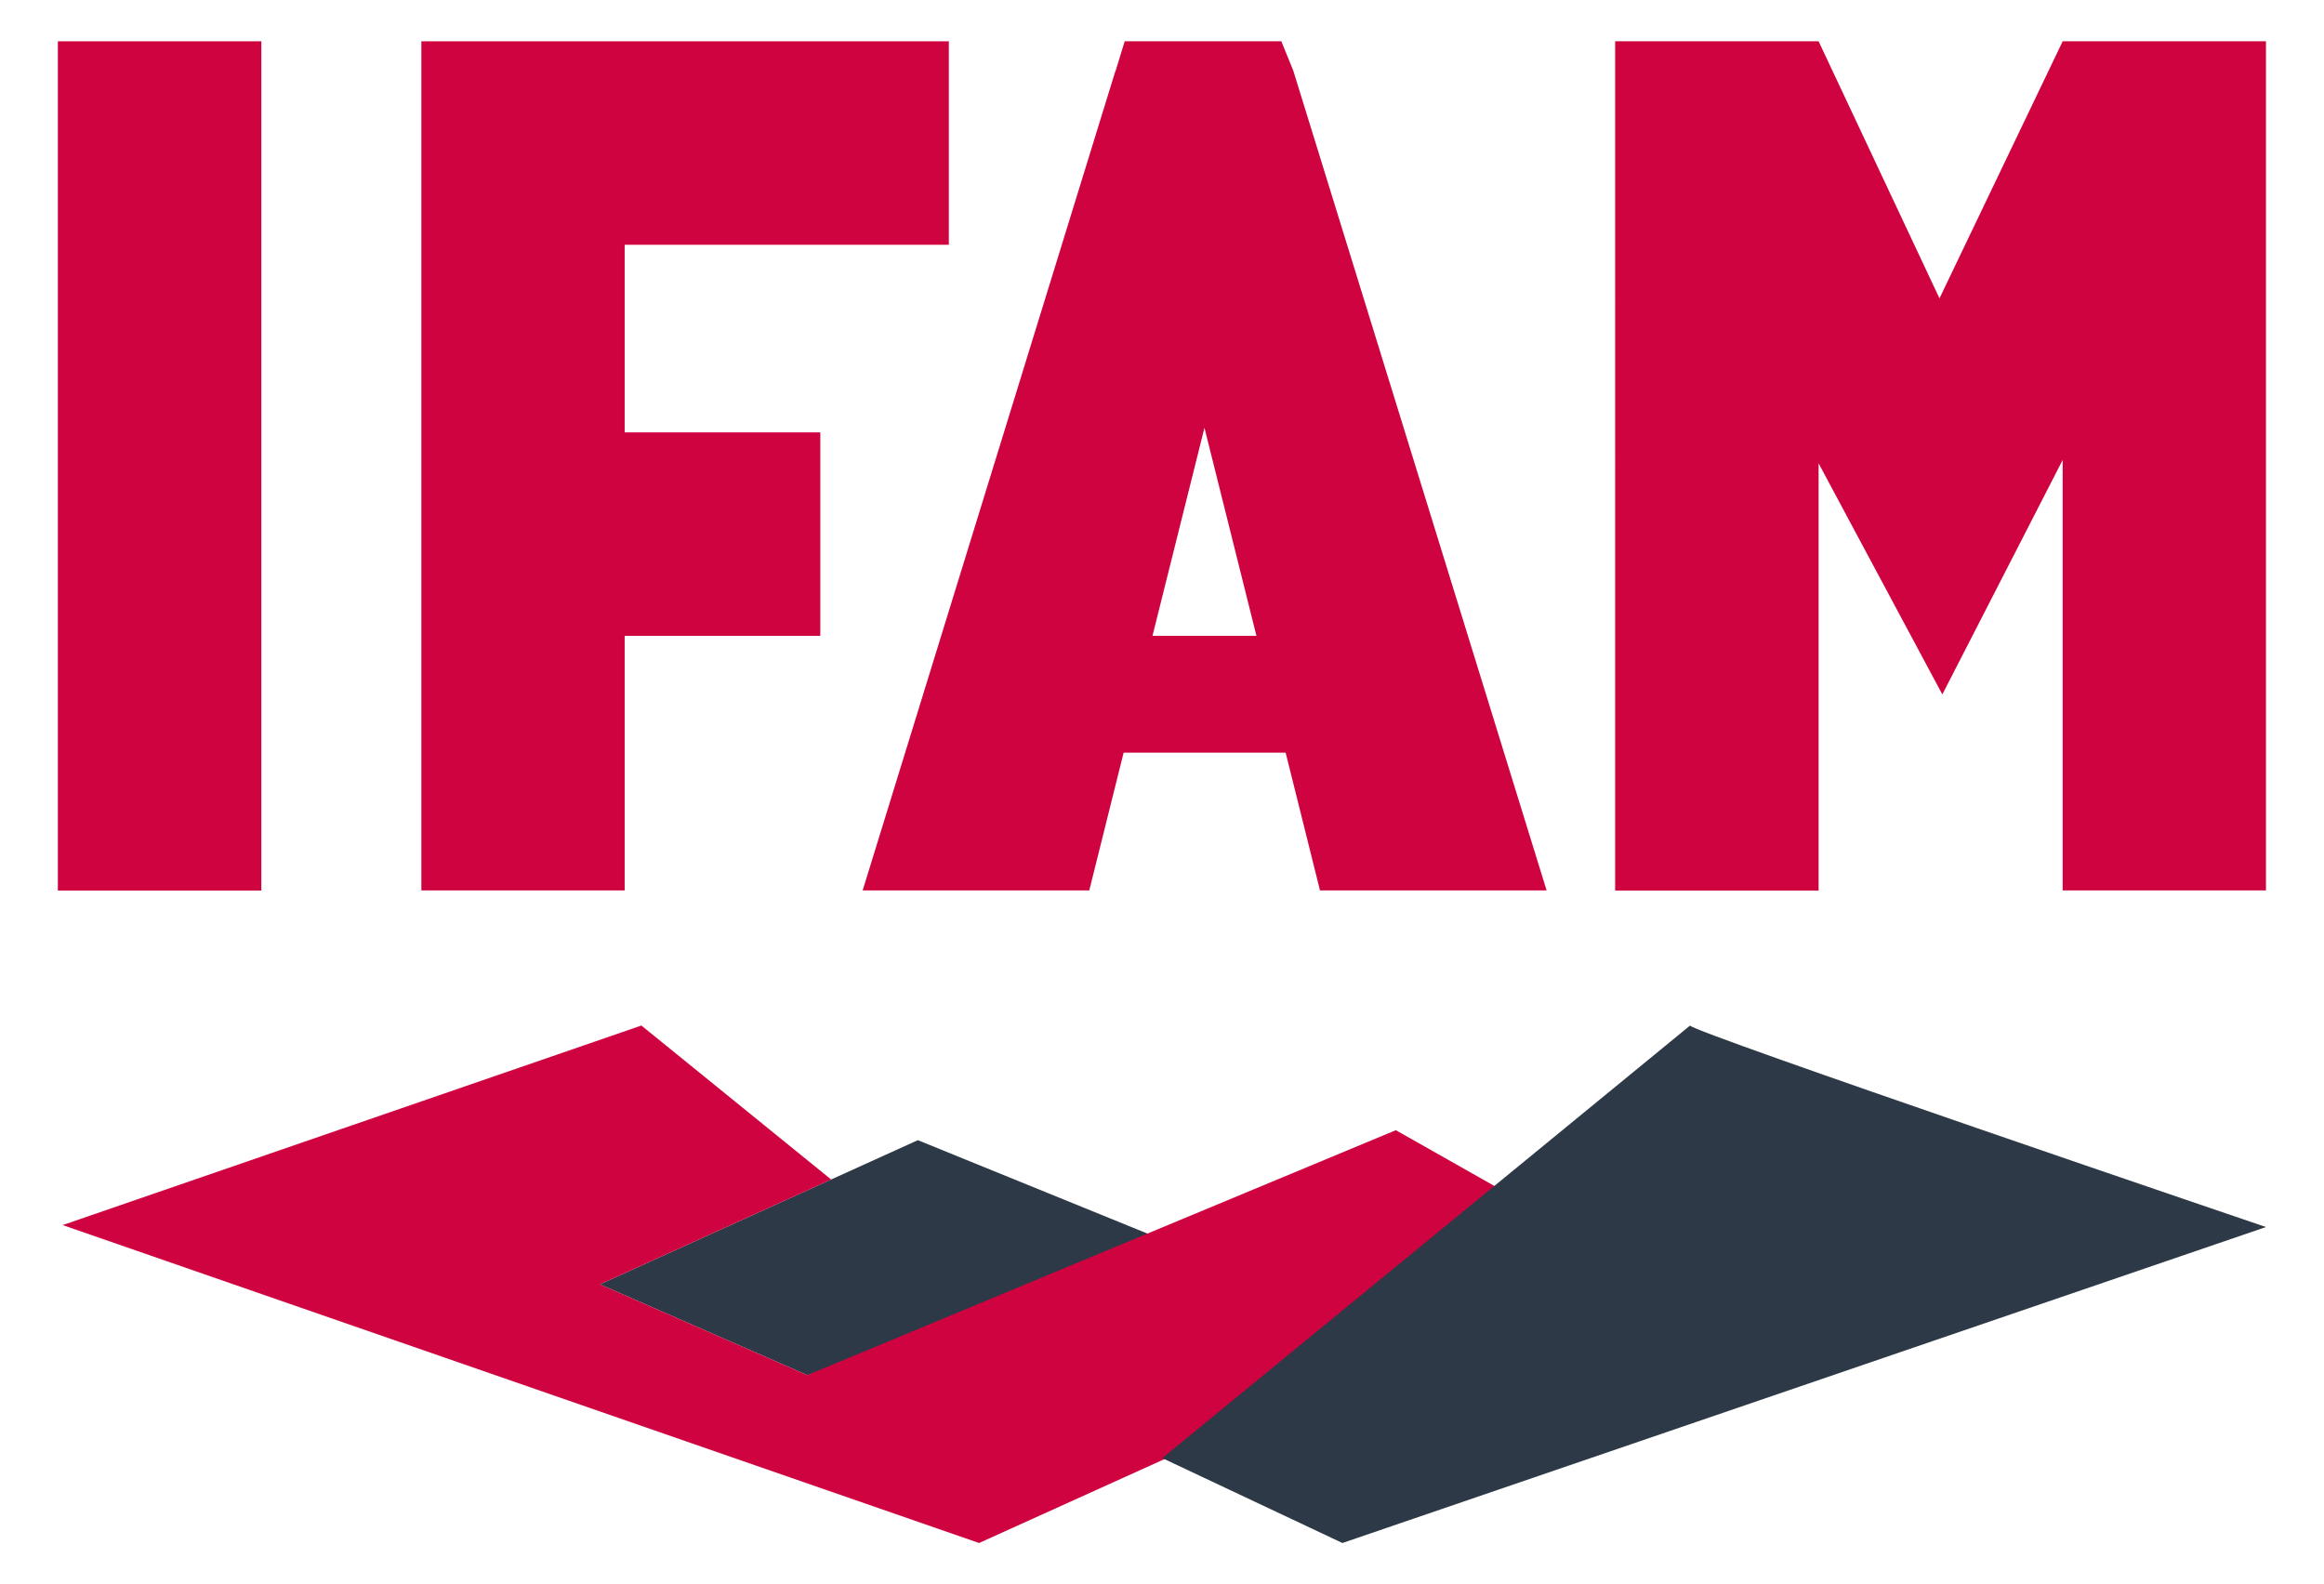
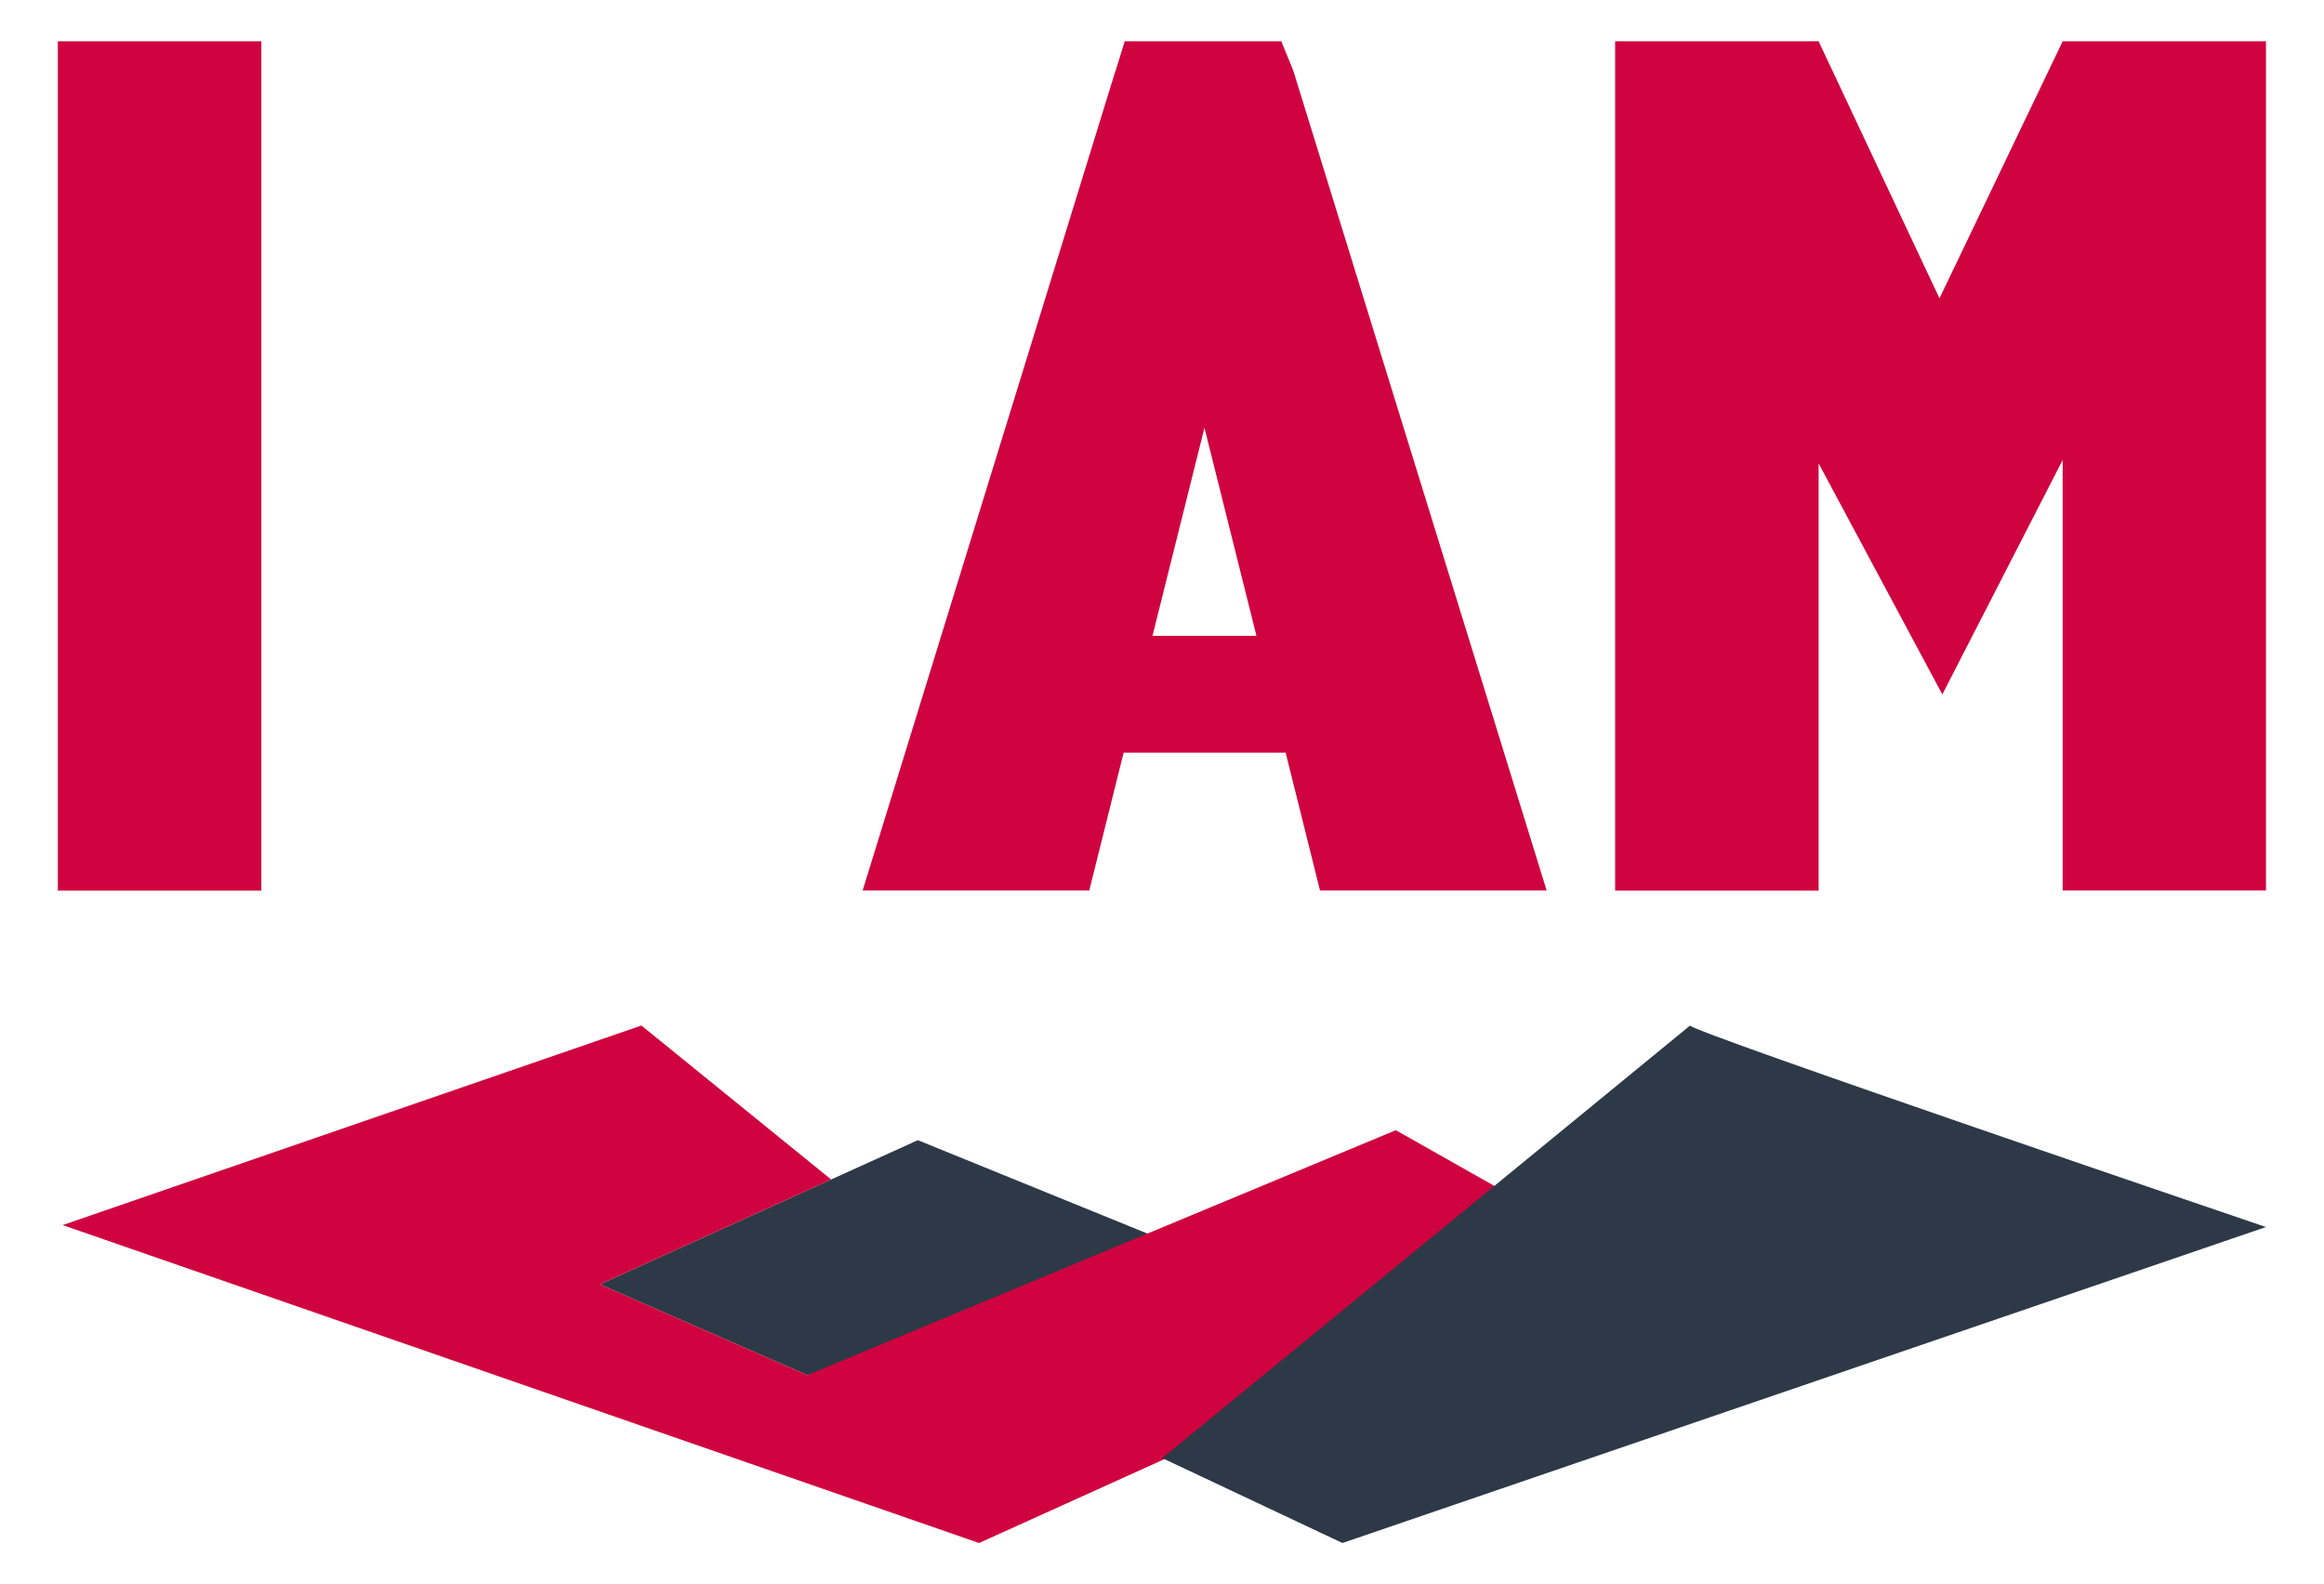
<svg xmlns="http://www.w3.org/2000/svg" id="Layer_1" viewBox="0 0 130.55 89">
  <defs>
    <style> .st0 { fill: #cf033f; } .st1 { fill: #2d3946; } </style>
  </defs>
  <rect class="st0" x="3.25" y="2.32" width="11.43" height="47.71" />
  <path class="st0" d="M127.29,2.32v47.7h-11.42v-24.18l-6.76,13.17s-3.78-7.06-6.95-12.98v24h-11.43V2.32h11.43l6.79,14.44,6.92-14.44h11.42Z" />
  <path class="st0" d="M72.65,3.97l-.66-1.62v-.03h-8.81l-.51,1.66h-.01s-14.2,46.04-14.2,46.04h12.73l1.93-7.74h9.1l1.93,7.74h12.73L72.65,3.97ZM64.74,35.72l2.92-11.69,2.92,11.69h-5.83Z" />
-   <polygon class="st0" points="35.09 13.75 35.09 24.29 46.08 24.29 46.08 35.72 35.09 35.72 35.09 50.02 23.67 50.02 23.67 2.32 53.3 2.32 53.3 13.75 35.09 13.75" />
  <g>
    <polygon class="st1" points="67.66 70.6 51.56 64.05 33.7 72.15 45.35 77.25 67.66 70.6" />
    <polygon class="st0" points="86.86 68.27 78.41 63.49 45.35 77.25 33.7 72.15 46.69 66.26 36.03 57.61 3.52 68.82 55 86.68 76.08 77.14 86.86 68.27" />
-     <path class="st1" d="M94.94,57.61c0,.33,32.35,11.32,32.35,11.32l-51.88,17.75-10.12-4.77,29.65-24.3Z" />
+     <path class="st1" d="M94.94,57.61c0,.33,32.35,11.32,32.35,11.32l-51.88,17.75-10.12-4.77,29.65-24.3" />
  </g>
</svg>